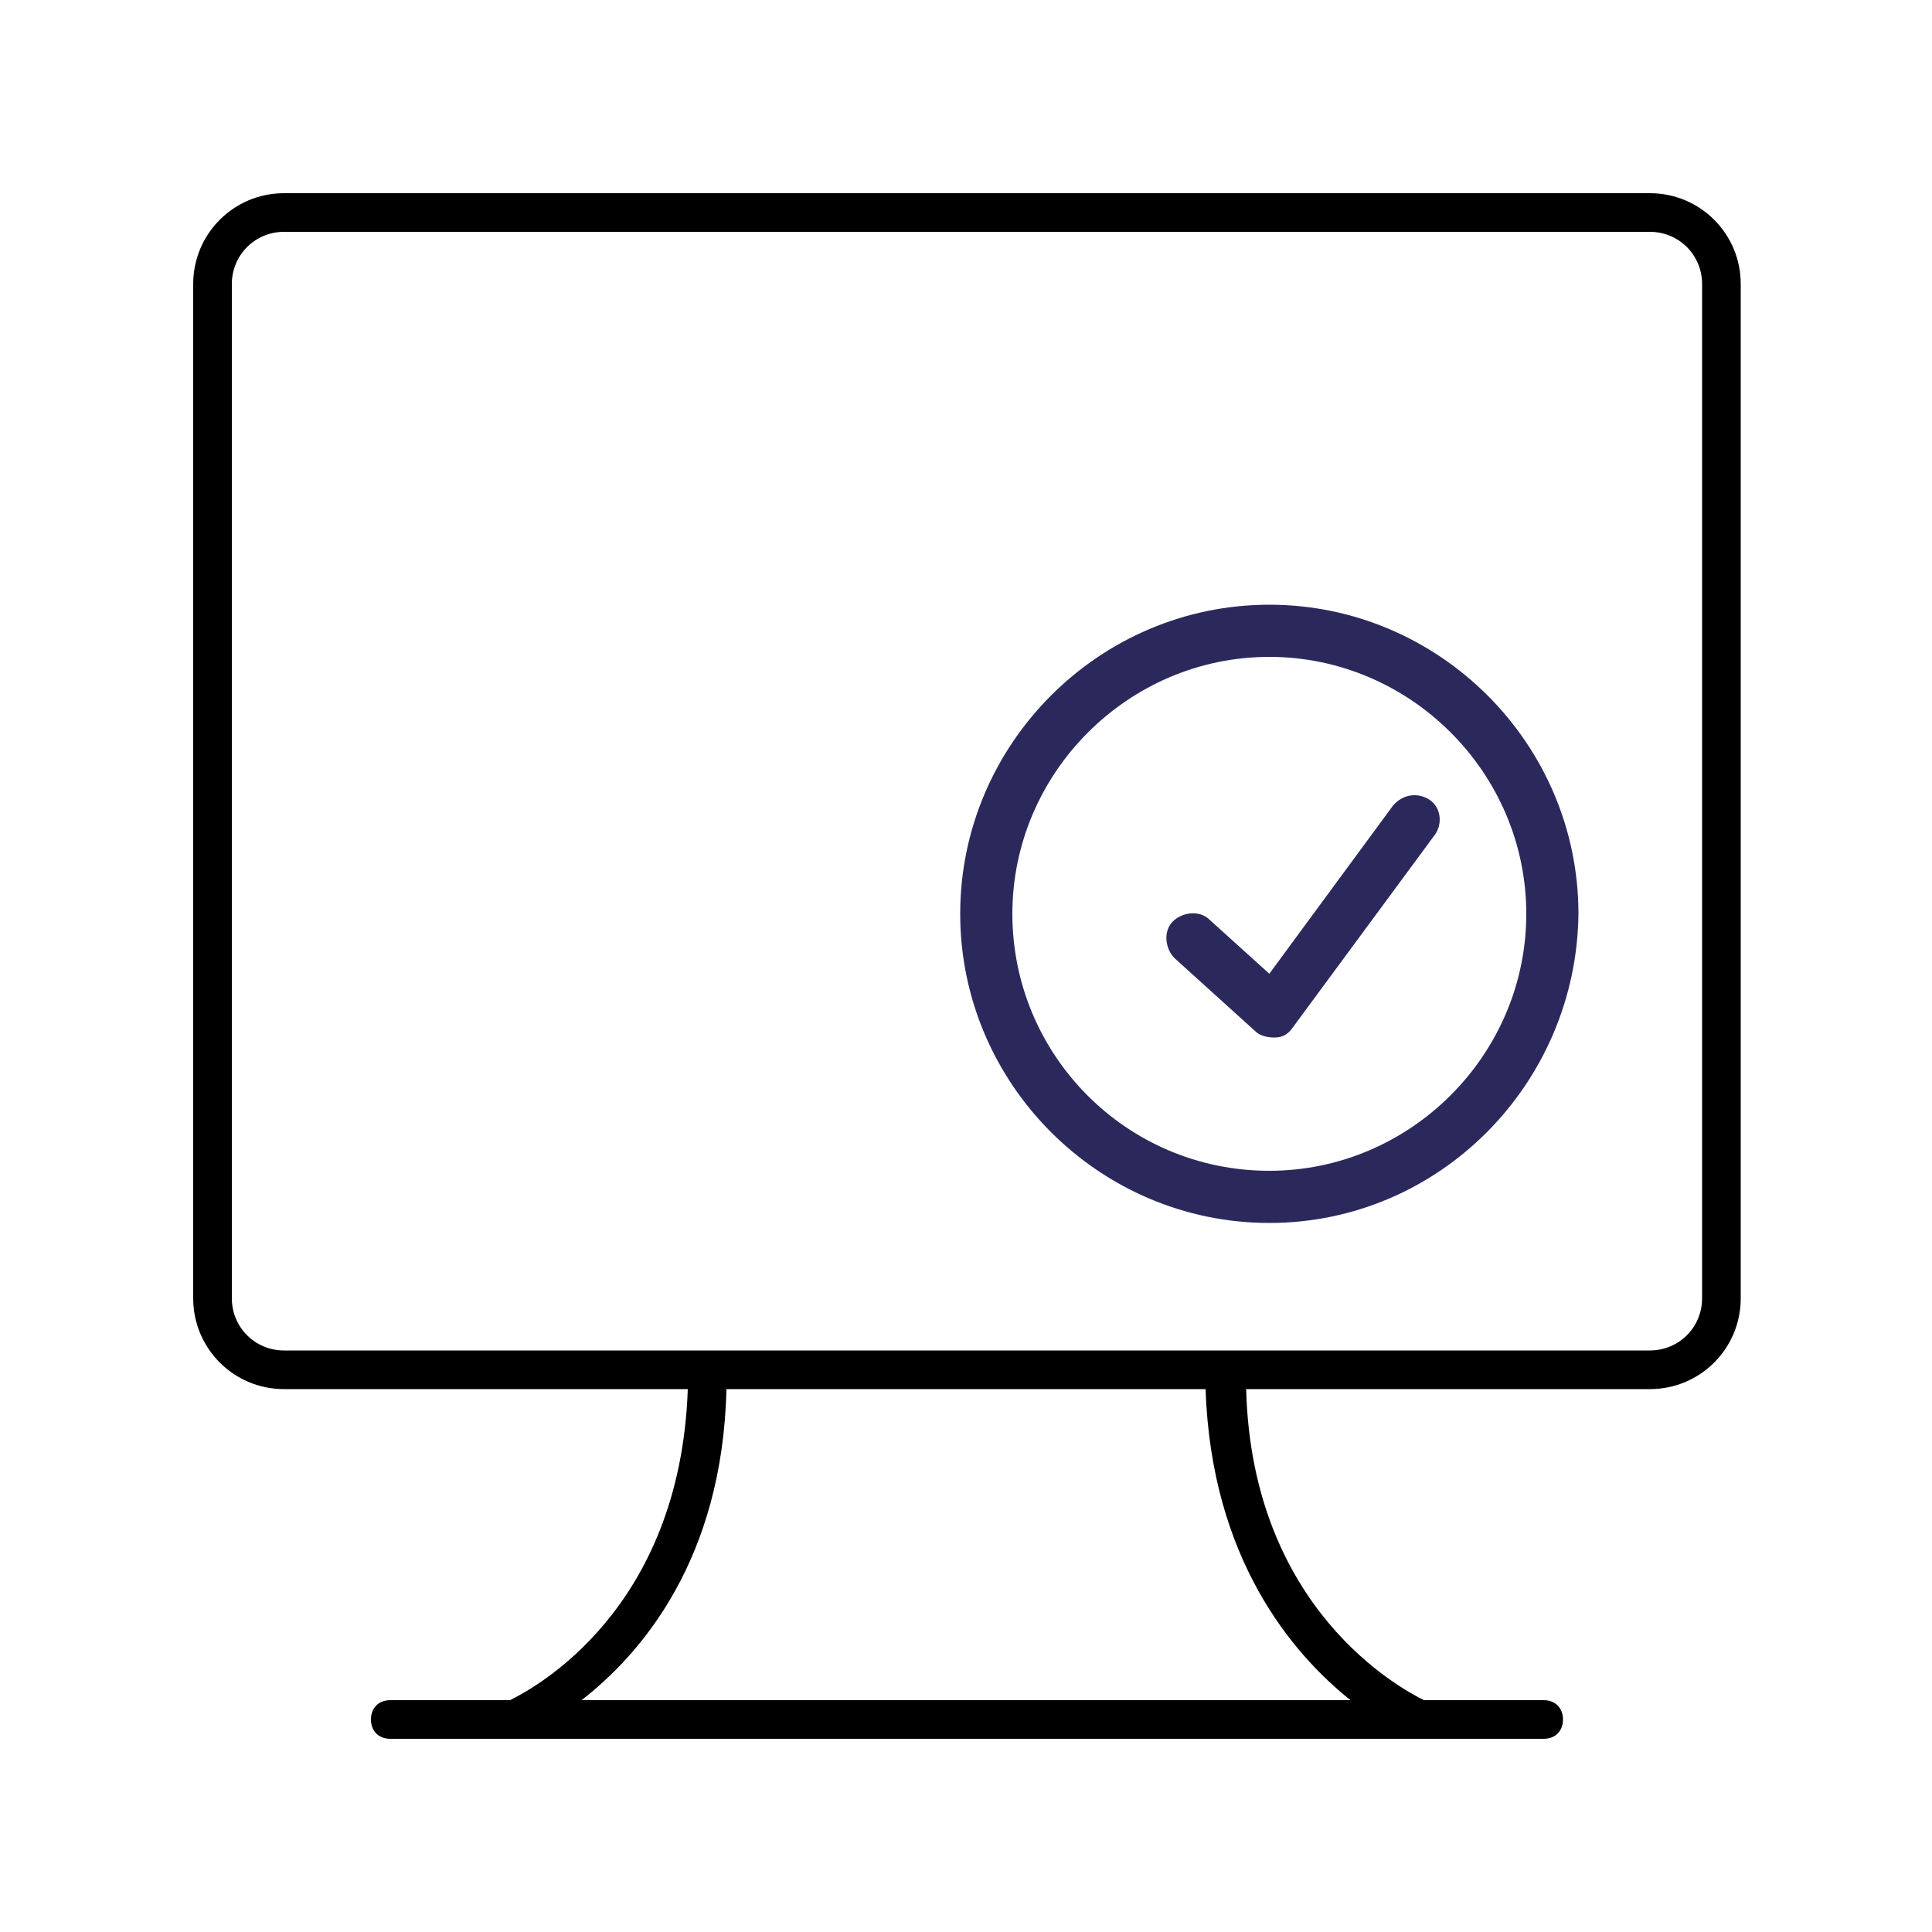
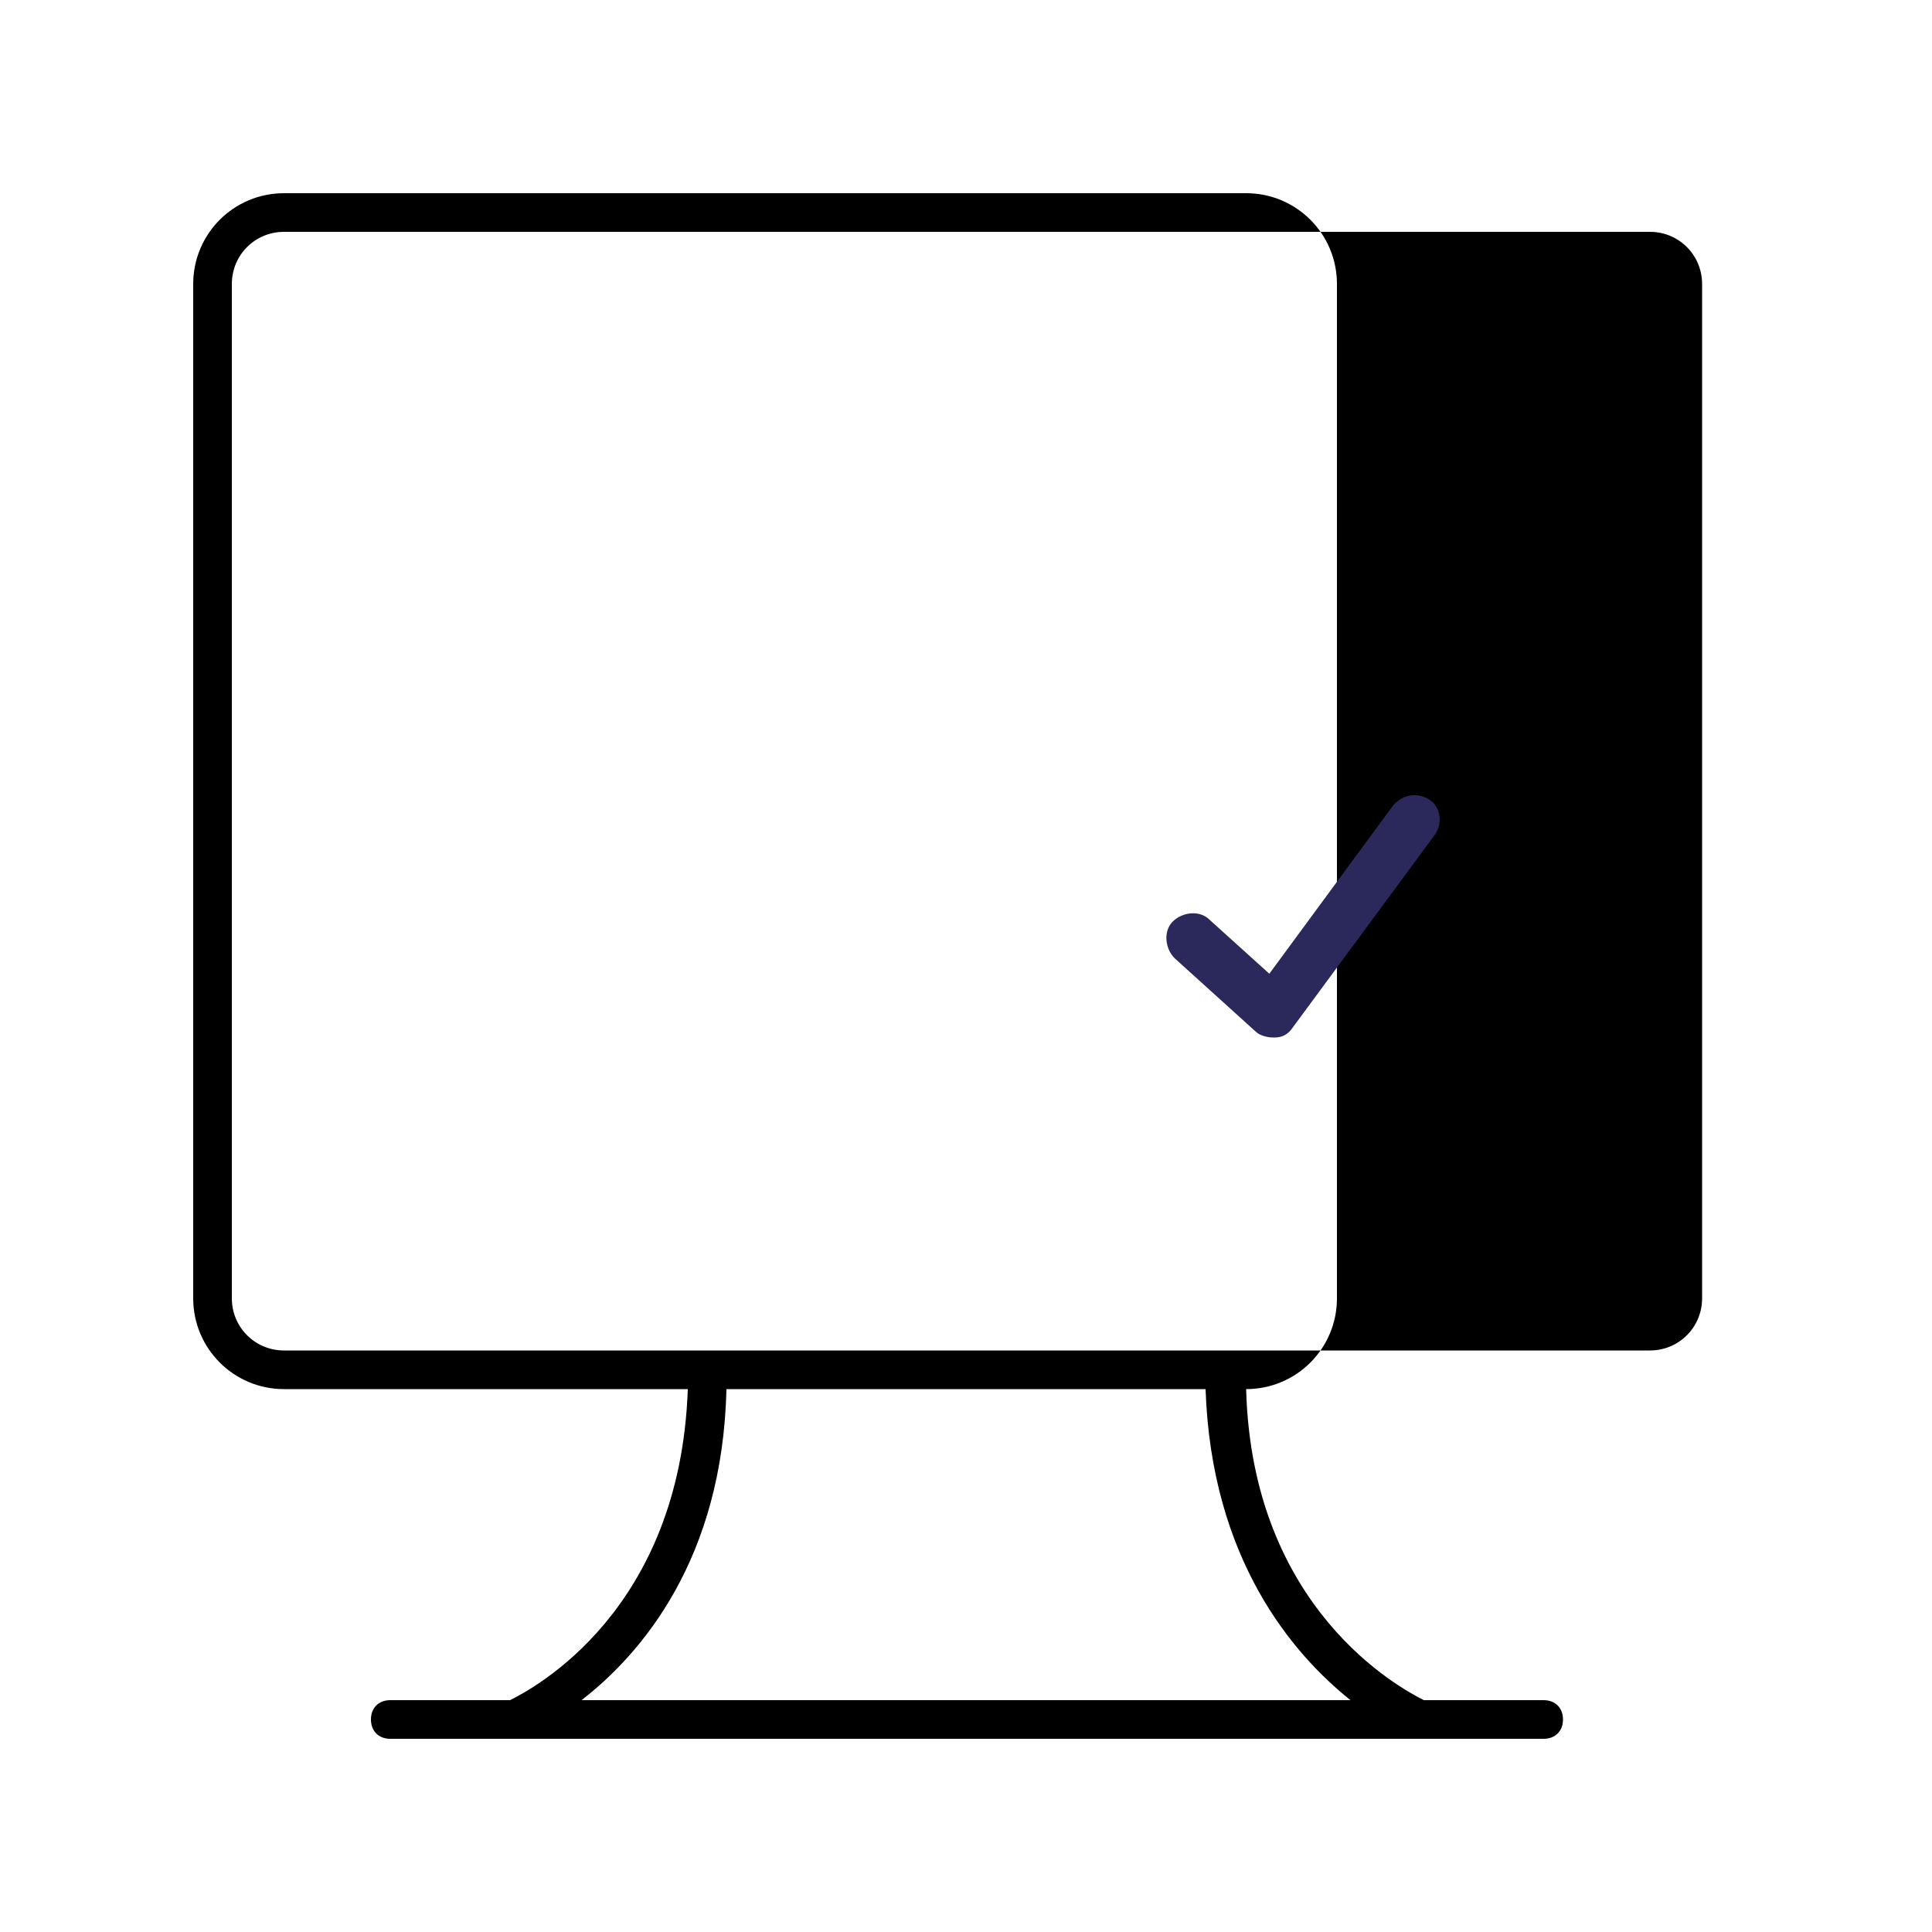
<svg xmlns="http://www.w3.org/2000/svg" version="1.1" id="Lager_1" x="0px" y="0px" viewBox="0 0 100 100" style="enable-background:new 0 0 100 100;" xml:space="preserve">
  <style type="text/css">
	.st0{fill-rule:evenodd;clip-rule:evenodd;fill:#2B295C;}
	.st1{fill:#2B295C;}
</style>
-   <path d="M14.7,71.9h20.9c-0.4,11.5-8,15.5-9.2,16.1h-6.2c-0.6,0-1,0.4-1,1s0.4,1,1,1h6.4c0,0,0,0,0,0c0,0,0,0,0,0h46.9c0,0,0,0,0,0  c0,0,0,0,0,0h6.4c0.6,0,1-0.4,1-1s-0.4-1-1-1h-6.2c-1.2-0.6-8.9-4.7-9.2-16.1h20.9c2.6,0,4.7-2.1,4.7-4.7V14.7  c0-2.6-2.1-4.7-4.7-4.7H14.7c-2.6,0-4.7,2.1-4.7,4.7v52.5C10,69.8,12.1,71.9,14.7,71.9z M69.9,88H30.1c3.1-2.4,7.3-7.3,7.5-16.1  h24.8C62.7,80.7,66.9,85.6,69.9,88z M12,14.7c0-1.5,1.2-2.7,2.7-2.7h70.7c1.5,0,2.7,1.2,2.7,2.7v52.5c0,1.5-1.2,2.7-2.7,2.7H14.7  c-1.5,0-2.7-1.2-2.7-2.7V14.7z" />
-   <path class="st0" d="M65.7,63.3c-8.8,0-16-7.2-16-16c0-8.8,7.2-16,16-16c8.8,0,16,7.2,16,16C81.6,56.1,74.5,63.3,65.7,63.3z   M65.7,60.6c7.3,0,13.3-6,13.3-13.3S73,34,65.7,34c-7.3,0-13.3,6-13.3,13.3S58.3,60.6,65.7,60.6z" />
+   <path d="M14.7,71.9h20.9c-0.4,11.5-8,15.5-9.2,16.1h-6.2c-0.6,0-1,0.4-1,1s0.4,1,1,1h6.4c0,0,0,0,0,0c0,0,0,0,0,0h46.9c0,0,0,0,0,0  c0,0,0,0,0,0h6.4c0.6,0,1-0.4,1-1s-0.4-1-1-1h-6.2c-1.2-0.6-8.9-4.7-9.2-16.1c2.6,0,4.7-2.1,4.7-4.7V14.7  c0-2.6-2.1-4.7-4.7-4.7H14.7c-2.6,0-4.7,2.1-4.7,4.7v52.5C10,69.8,12.1,71.9,14.7,71.9z M69.9,88H30.1c3.1-2.4,7.3-7.3,7.5-16.1  h24.8C62.7,80.7,66.9,85.6,69.9,88z M12,14.7c0-1.5,1.2-2.7,2.7-2.7h70.7c1.5,0,2.7,1.2,2.7,2.7v52.5c0,1.5-1.2,2.7-2.7,2.7H14.7  c-1.5,0-2.7-1.2-2.7-2.7V14.7z" />
  <path id="Vector_2" class="st1" d="M74,41.4c-0.6-0.4-1.4-0.3-1.9,0.3l-6.4,8.7l-3.1-2.8c-0.5-0.5-1.4-0.4-1.9,0.1  c-0.5,0.5-0.4,1.4,0.1,1.9l4.2,3.8c0.2,0.2,0.6,0.3,0.9,0.3c0,0,0.1,0,0.1,0c0.4,0,0.7-0.2,0.9-0.5l7.3-9.9  C74.7,42.7,74.6,41.8,74,41.4z" />
</svg>